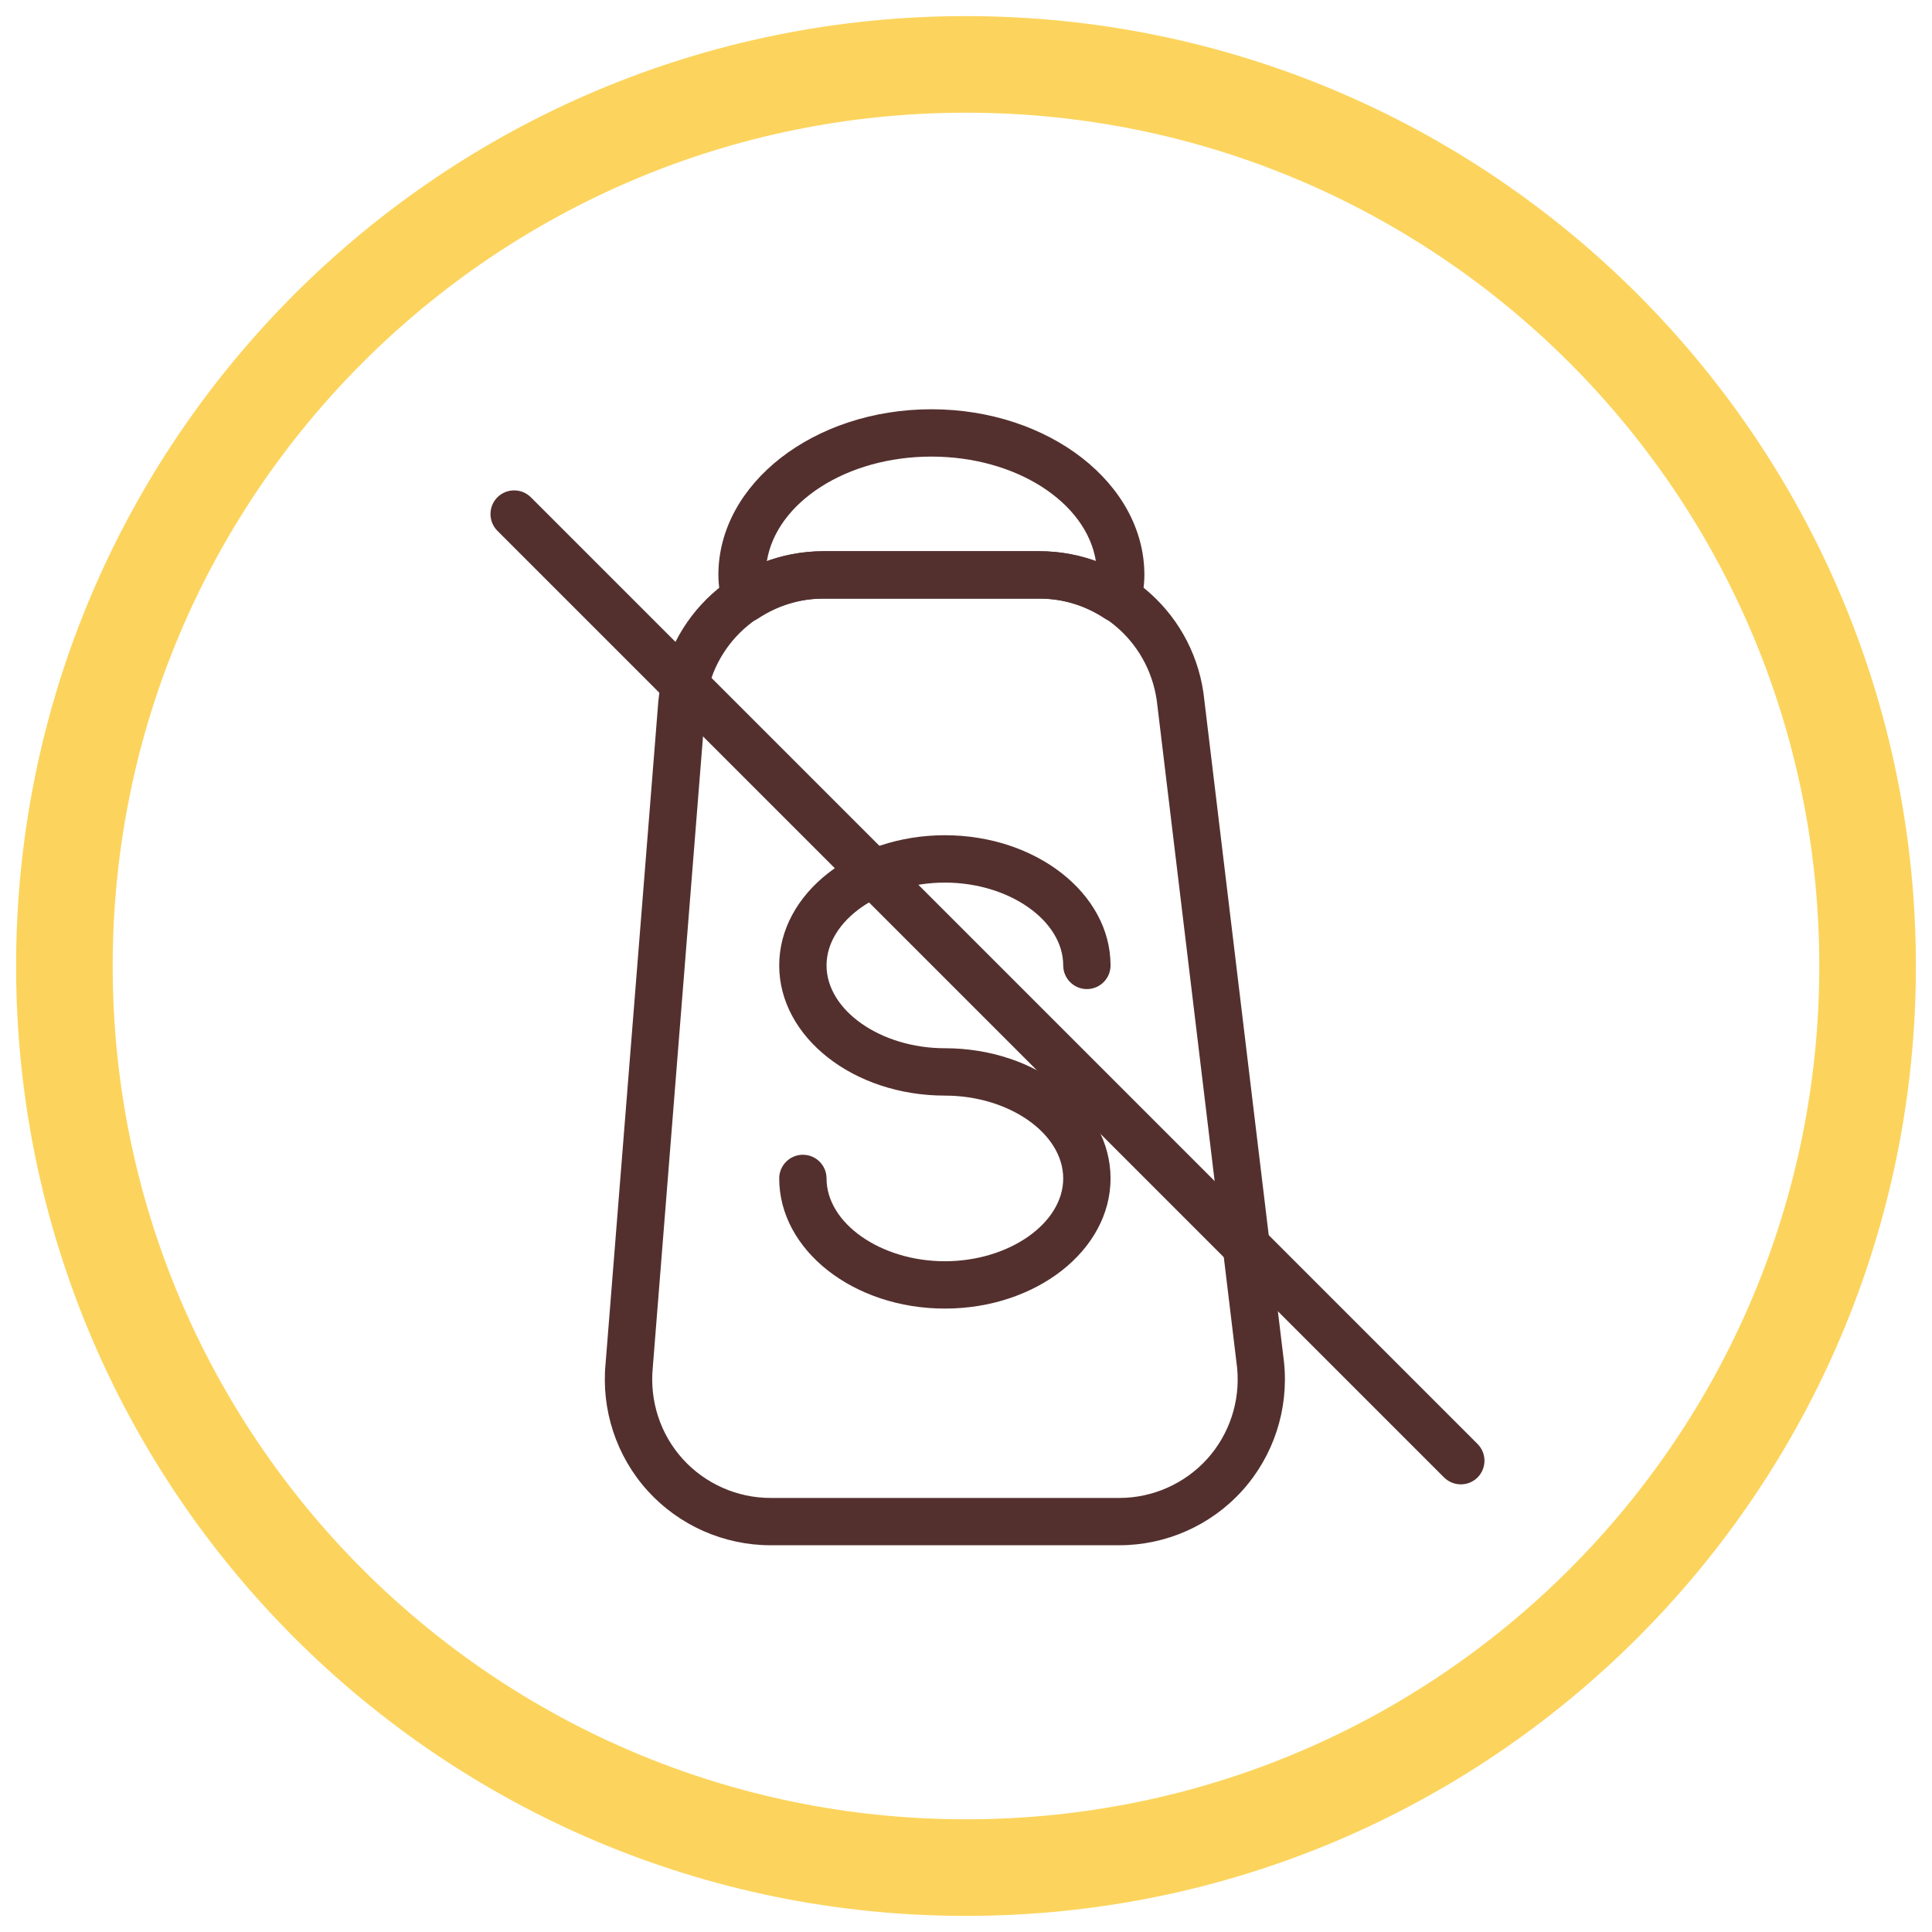
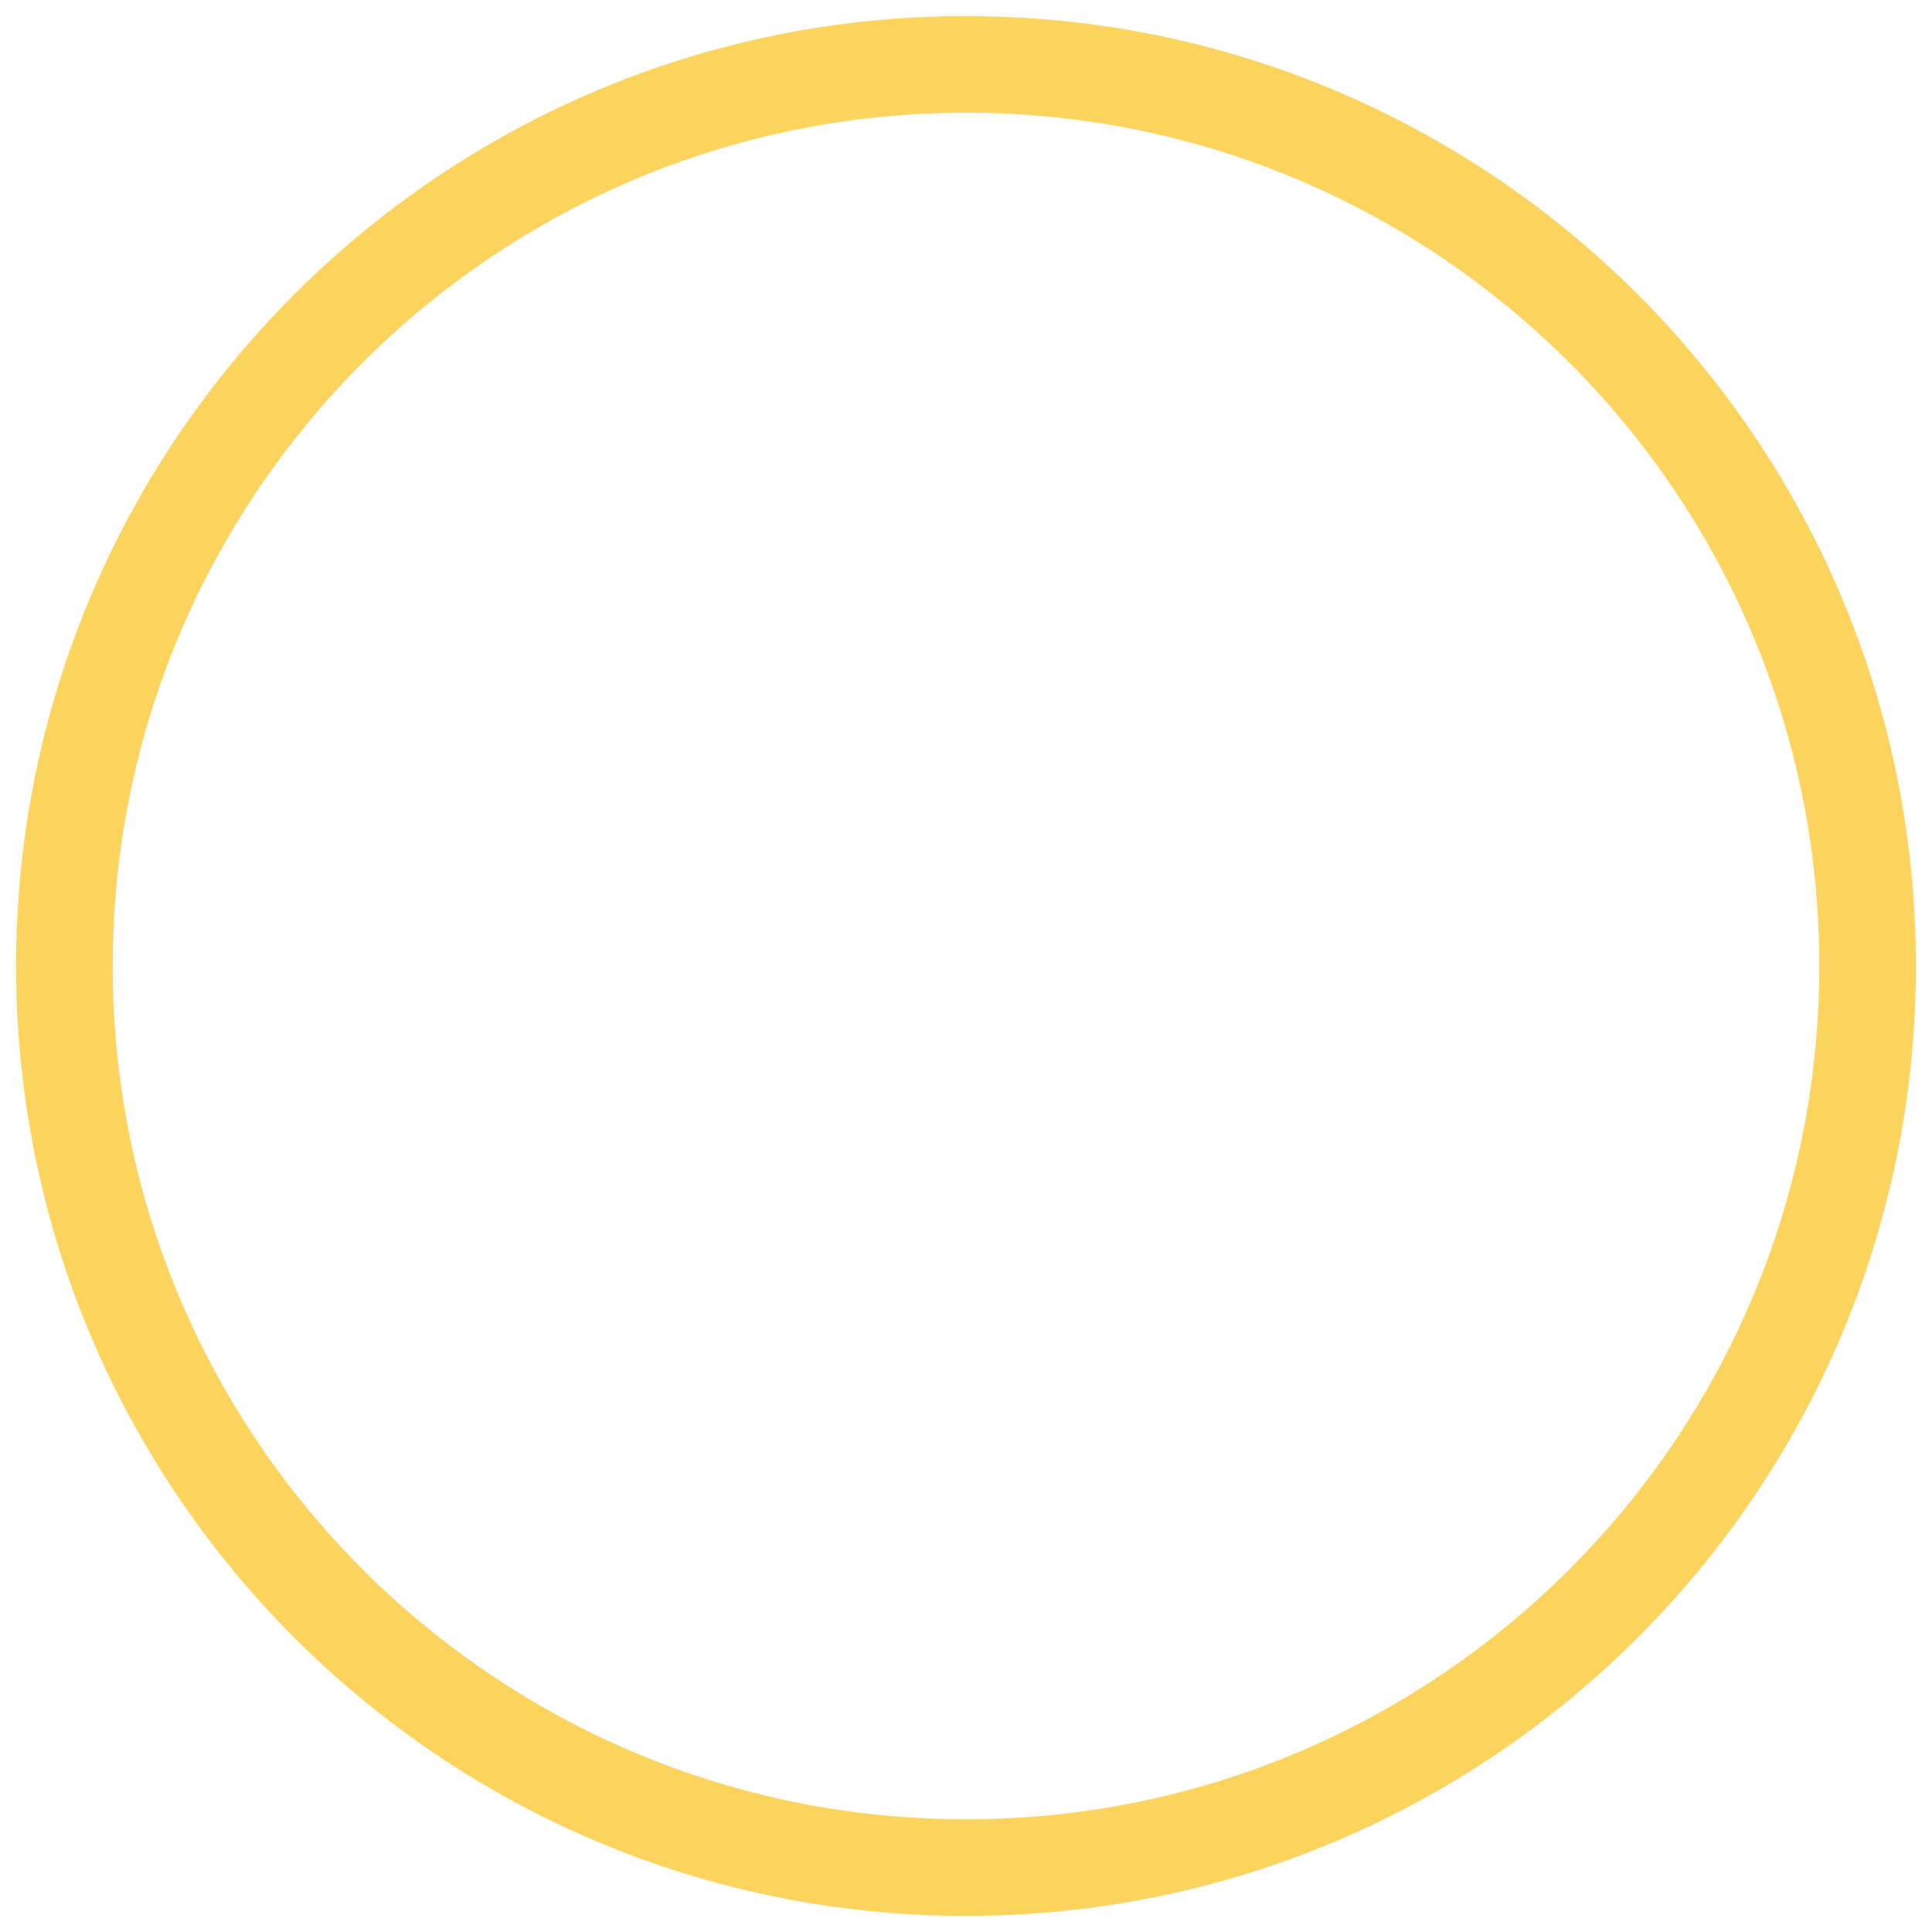
<svg xmlns="http://www.w3.org/2000/svg" width="60" height="60" viewBox="0 0 60 60" fill="none">
  <path d="M30 58C45.464 58 58 45.464 58 30C58 14.536 45.464 2 30 2C14.536 2 2 14.536 2 30C2 45.464 14.536 58 30 58Z" stroke="#FCD45D" stroke-width="3" stroke-miterlimit="10" />
  <g clip-path="url(#clip0_2259_49648)">
    <path d="M23.145 19.325C23.052 19.325 22.958 19.307 22.869 19.27C22.644 19.18 22.479 18.985 22.426 18.748C22.366 18.475 22.31 18.178 22.31 17.855C22.31 15.017 25.278 12.71 28.925 12.71C32.572 12.71 35.54 15.017 35.54 17.855C35.54 18.191 35.481 18.497 35.422 18.753C35.37 18.988 35.205 19.182 34.98 19.272C34.755 19.364 34.502 19.335 34.301 19.203C33.694 18.803 32.997 18.59 32.284 18.59H25.566C24.856 18.59 24.158 18.803 23.549 19.204C23.427 19.285 23.286 19.325 23.145 19.325ZM28.925 14.18C26.288 14.18 24.108 15.604 23.814 17.433C24.375 17.227 24.966 17.119 25.566 17.119H32.284C32.884 17.119 33.476 17.225 34.035 17.433C33.744 15.604 31.562 14.18 28.925 14.18Z" fill="#53302E" />
    <path d="M34.763 47.989H23.929C22.478 47.989 21.086 47.372 20.112 46.297C19.139 45.221 18.665 43.776 18.808 42.333L20.446 21.768C20.711 19.111 22.911 17.119 25.566 17.119H32.284C34.939 17.119 37.141 19.111 37.403 21.753L39.878 42.318C40.025 43.776 39.549 45.221 38.576 46.297C37.602 47.374 36.212 47.989 34.763 47.989ZM25.566 18.59C23.671 18.59 22.1 20.012 21.91 21.898L20.273 42.464C20.17 43.509 20.508 44.542 21.203 45.31C21.898 46.078 22.892 46.52 23.929 46.52H34.763C35.799 46.52 36.791 46.078 37.488 45.311C38.183 44.542 38.521 43.51 38.42 42.48L35.944 21.915C35.753 20.012 34.18 18.59 32.284 18.59H25.566Z" fill="#53302E" />
    <path d="M29.344 40.639C26.507 40.639 24.199 38.827 24.199 36.597C24.199 36.191 24.529 35.862 24.934 35.862C25.34 35.862 25.669 36.191 25.669 36.597C25.669 37.992 27.352 39.169 29.344 39.169C31.336 39.169 33.019 37.992 33.019 36.597C33.019 35.202 31.336 34.025 29.344 34.025C26.507 34.025 24.199 32.212 24.199 29.982C24.199 27.752 26.509 25.939 29.344 25.939C32.18 25.939 34.489 27.752 34.489 29.982C34.489 30.388 34.16 30.717 33.754 30.717C33.349 30.717 33.019 30.388 33.019 29.982C33.019 28.587 31.336 27.41 29.344 27.41C27.352 27.41 25.669 28.587 25.669 29.982C25.669 31.377 27.352 32.554 29.344 32.554C32.181 32.554 34.489 34.367 34.489 36.597C34.489 38.827 32.181 40.639 29.344 40.639Z" fill="#53302E" />
-     <path d="M45.368 46.098C45.18 46.098 44.992 46.026 44.847 45.884L15.447 16.484C15.161 16.197 15.161 15.731 15.447 15.444C15.734 15.158 16.2 15.158 16.487 15.444L45.887 44.844C46.173 45.131 46.173 45.597 45.887 45.884C45.744 46.026 45.556 46.098 45.368 46.098Z" fill="#53302E" />
+     <path d="M45.368 46.098C45.18 46.098 44.992 46.026 44.847 45.884L15.447 16.484C15.734 15.158 16.2 15.158 16.487 15.444L45.887 44.844C46.173 45.131 46.173 45.597 45.887 45.884C45.744 46.026 45.556 46.098 45.368 46.098Z" fill="#53302E" />
  </g>
  <defs>
    <clipPath id="clip0_2259_49648">
-       <rect width="35.28" height="35.28" fill="white" transform="translate(12.712 12.71)" />
-     </clipPath>
+       </clipPath>
  </defs>
</svg>